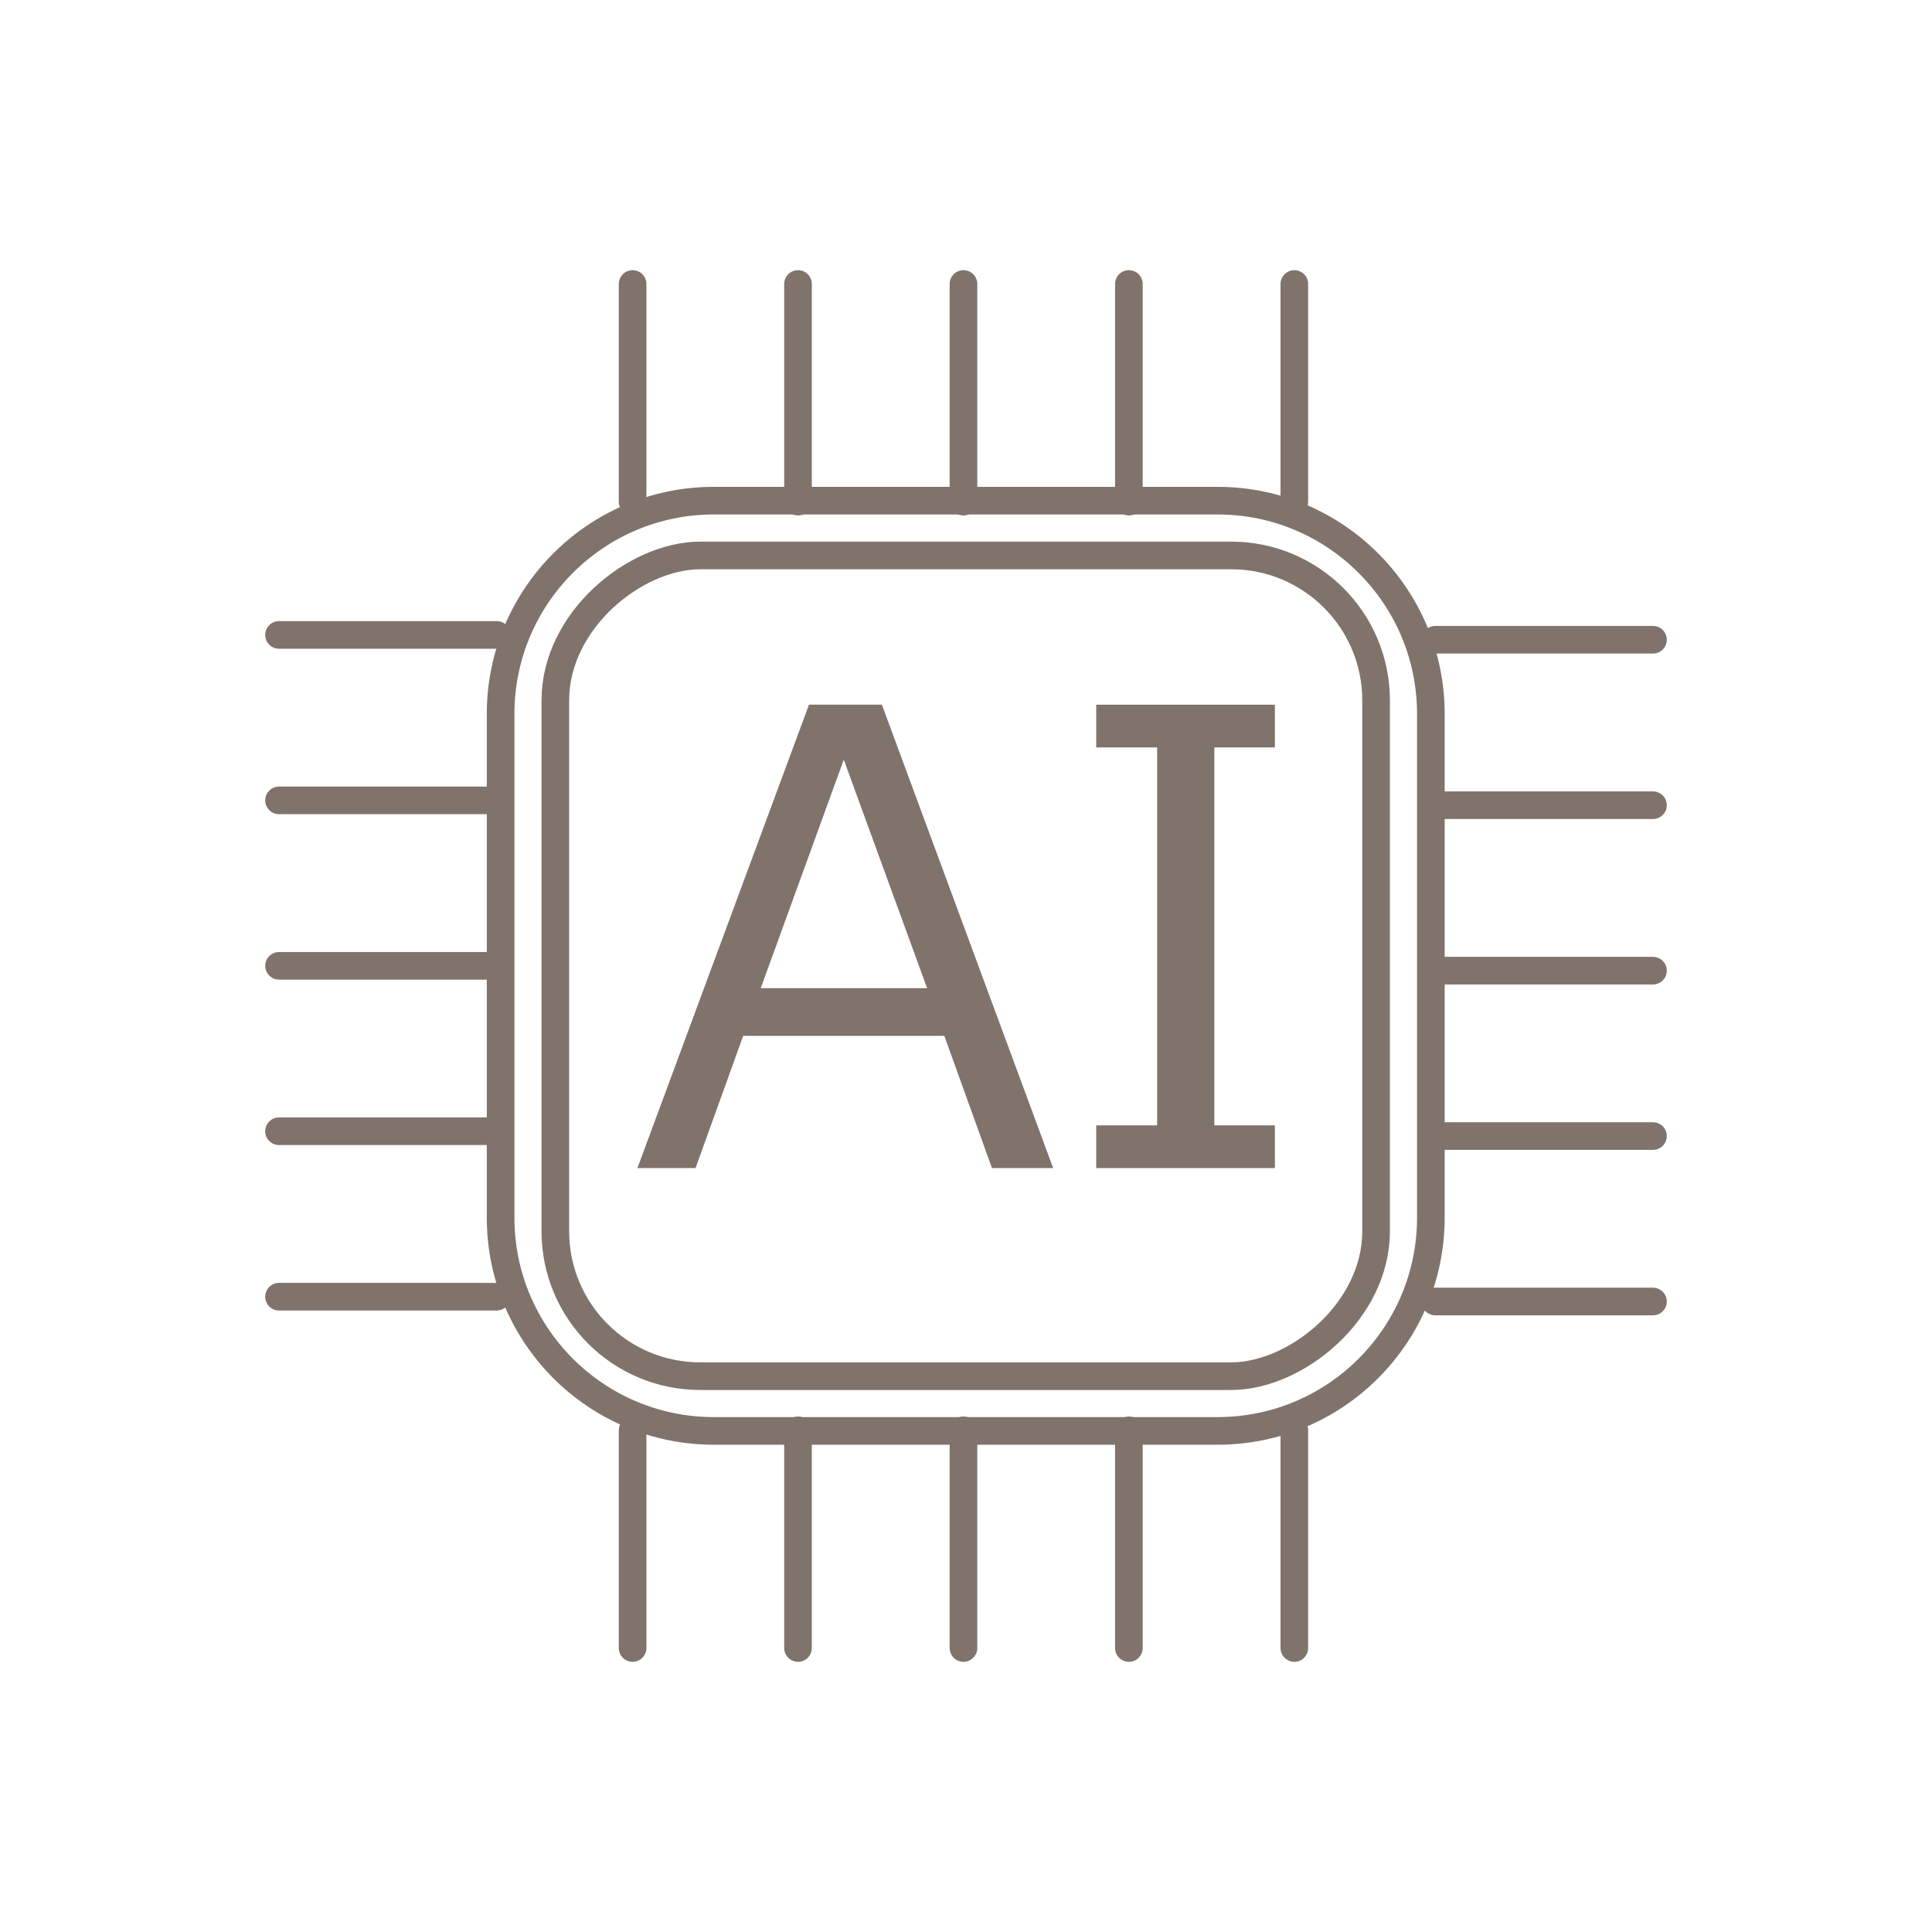
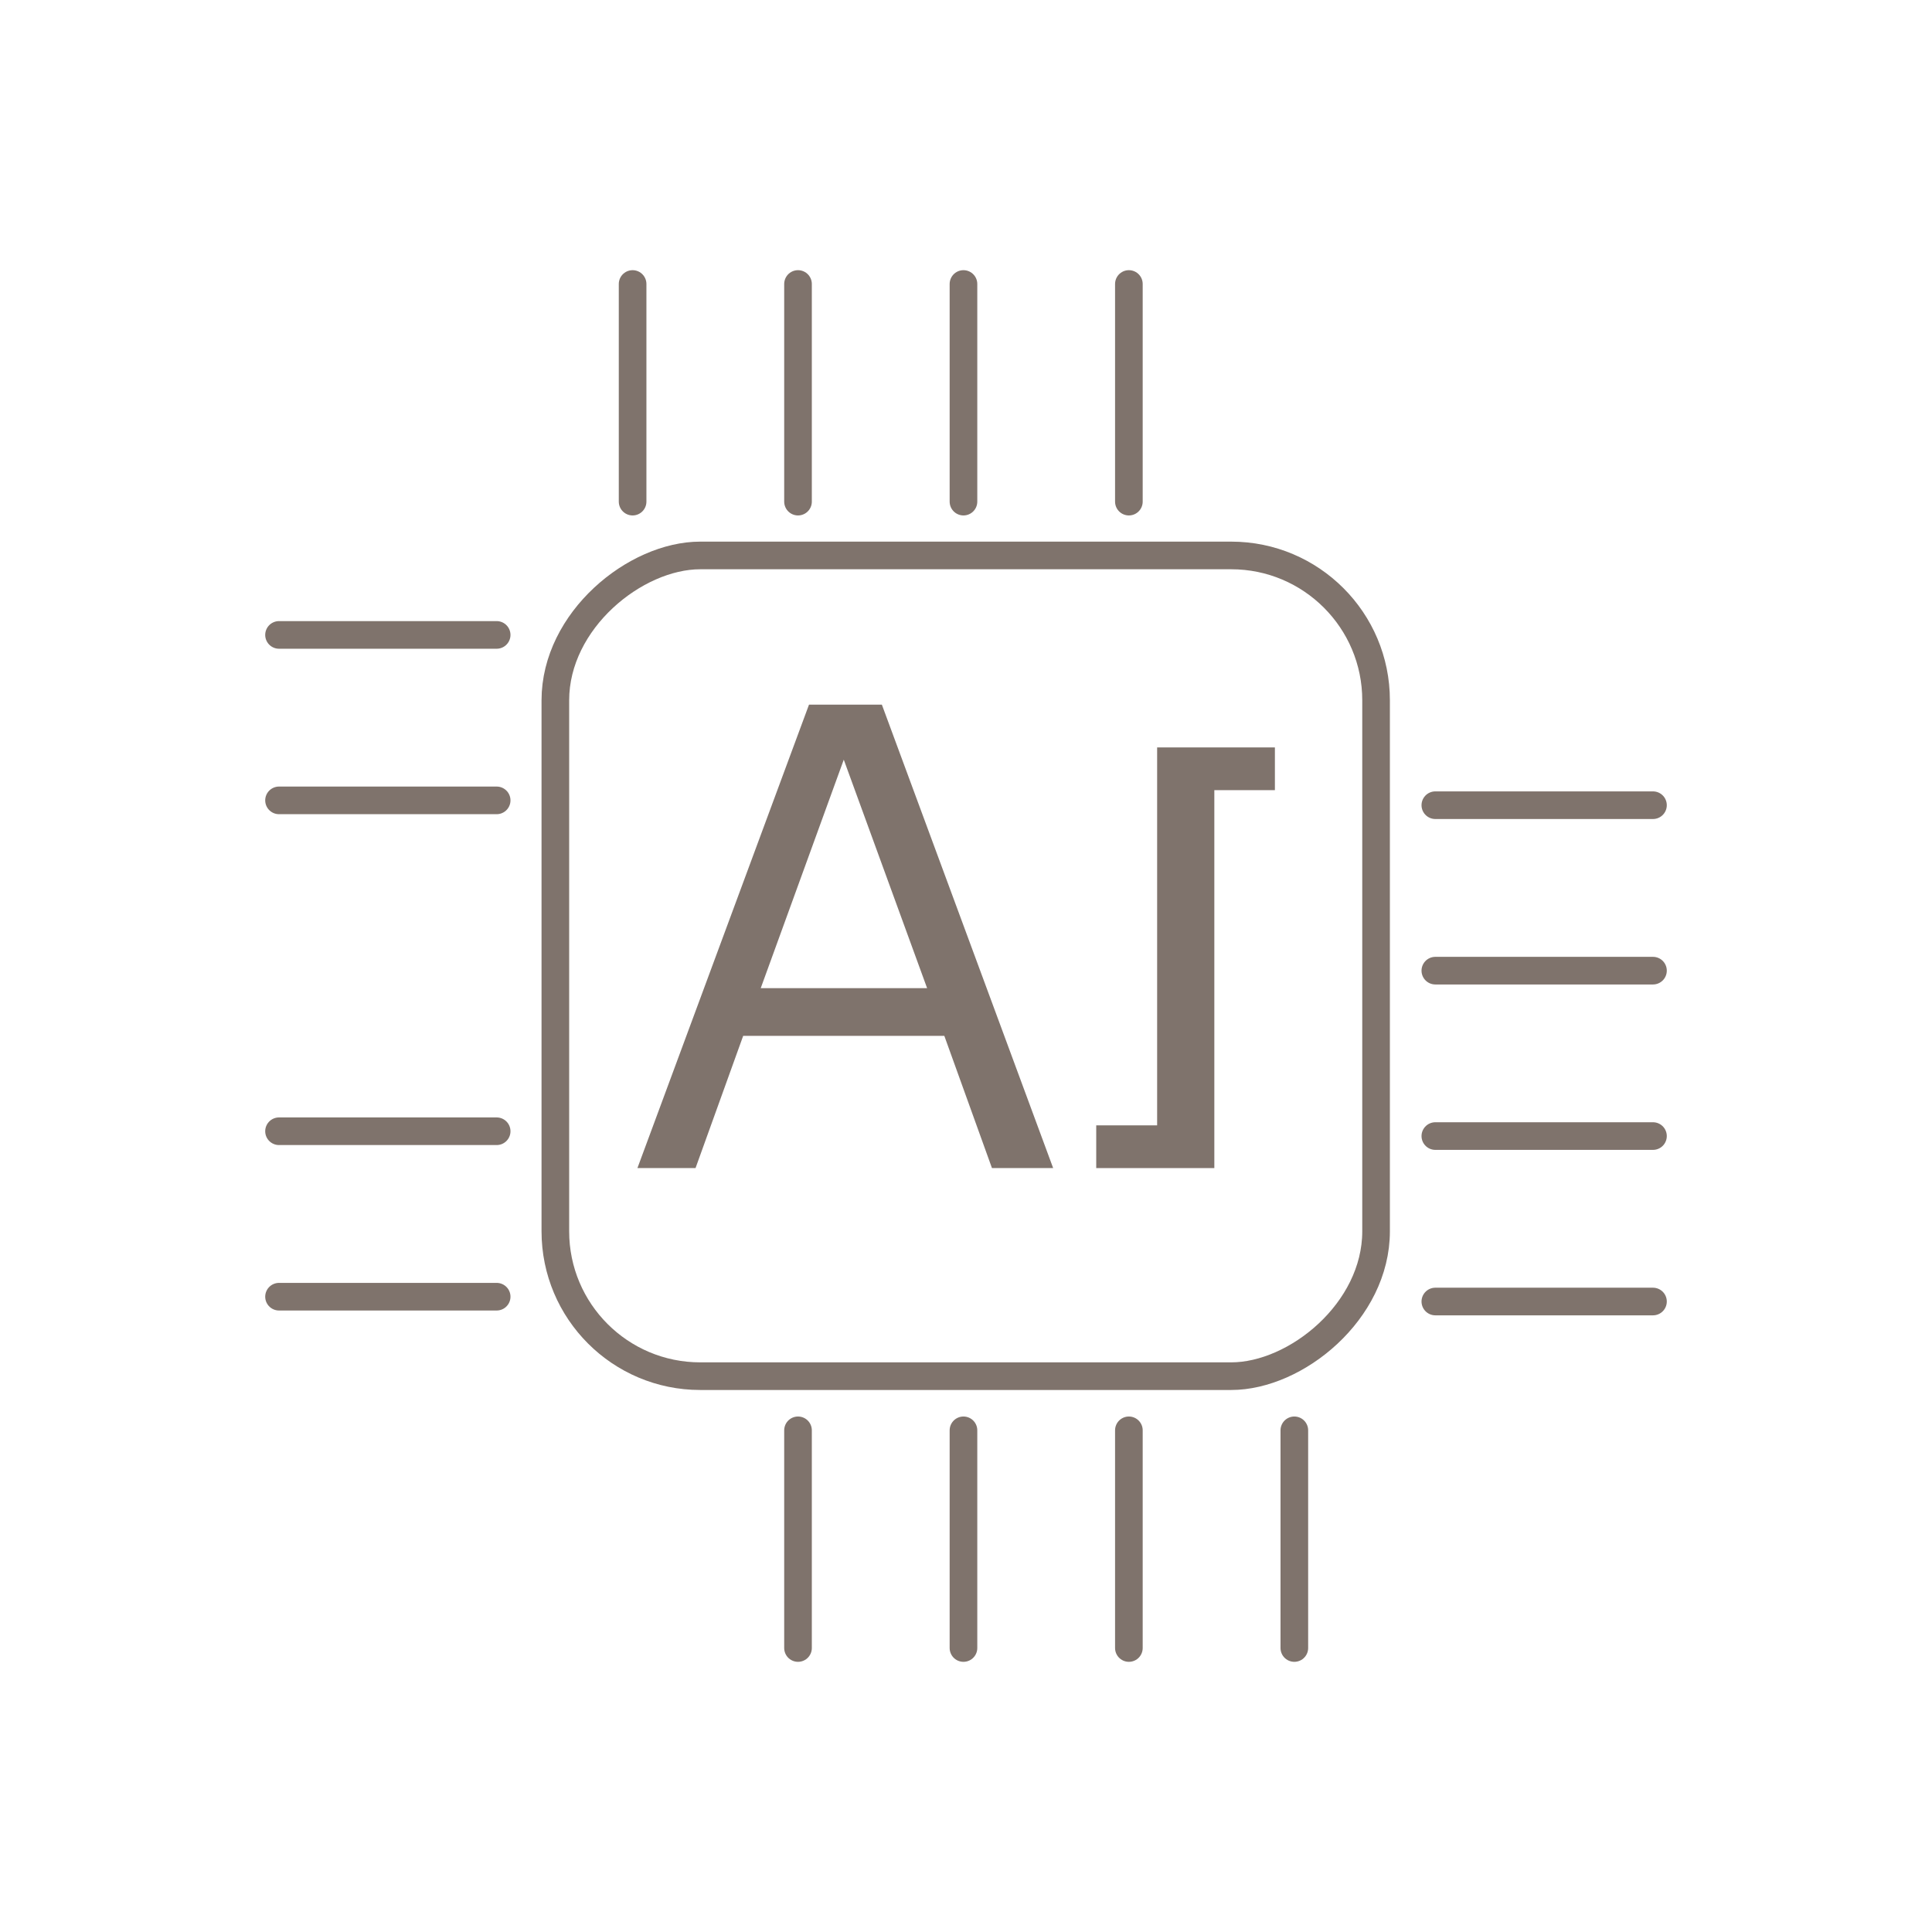
<svg xmlns="http://www.w3.org/2000/svg" id="_レイヤー_2" viewBox="0 0 400.63 400.63">
  <defs>
    <style>.cls-1,.cls-2{fill:none;}.cls-2{stroke:#7f736c;stroke-linecap:round;stroke-linejoin:round;stroke-width:5.73px;}.cls-3{fill:#7f736c;}</style>
  </defs>
  <g id="_レイヤー_2-2">
    <rect class="cls-1" width="400.63" height="400.63" />
-     <path class="cls-2" d="M148.01,103.82h104.48c24.4,0,44.21,19.81,44.21,44.21v104.48c0,24.4-19.81,44.21-44.21,44.21h-104.48c-24.4,0-44.21-19.81-44.21-44.21v-104.48c0-24.4,19.81-44.21,44.21-44.21Z" transform="translate(400.53 .02) rotate(90)" />
    <rect class="cls-2" x="115.16" y="115.18" width="170.19" height="170.19" rx="30.04" ry="30.04" transform="translate(400.53 .02) rotate(90)" />
    <path class="cls-3" d="M205.7,242.22l-9.88-27.42h-41.71l-9.88,27.42h-12.05l35.58-96.1h15.11l35.52,96.1h-12.69ZM192.25,204.91l-17.28-47.38-17.22,47.38h34.5Z" />
-     <path class="cls-3" d="M264.37,242.22h-37.05v-8.86h12.63v-78.37h-12.63v-8.86h37.05v8.86h-12.56v78.37h12.56v8.86Z" />
+     <path class="cls-3" d="M264.37,242.22h-37.05v-8.86h12.63v-78.37h-12.63h37.05v8.86h-12.56v78.37h12.56v8.86Z" />
    <line class="cls-2" x1="131.18" y1="104.02" x2="131.18" y2="58.89" />
    <line class="cls-2" x1="165.48" y1="104.02" x2="165.48" y2="58.89" />
    <line class="cls-2" x1="199.79" y1="104.02" x2="199.79" y2="58.89" />
    <line class="cls-2" x1="234.09" y1="104.02" x2="234.09" y2="58.89" />
-     <line class="cls-2" x1="268.4" y1="104.02" x2="268.4" y2="58.89" />
-     <line class="cls-2" x1="131.18" y1="341.74" x2="131.18" y2="296.6" />
    <line class="cls-2" x1="165.48" y1="341.74" x2="165.48" y2="296.6" />
    <line class="cls-2" x1="199.79" y1="341.74" x2="199.79" y2="296.6" />
    <line class="cls-2" x1="234.09" y1="341.74" x2="234.09" y2="296.6" />
    <line class="cls-2" x1="268.4" y1="341.74" x2="268.4" y2="296.6" />
-     <line class="cls-2" x1="297.64" y1="132.66" x2="342.77" y2="132.66" />
    <line class="cls-2" x1="297.64" y1="166.97" x2="342.77" y2="166.97" />
    <line class="cls-2" x1="297.64" y1="201.28" x2="342.77" y2="201.28" />
    <line class="cls-2" x1="297.64" y1="235.58" x2="342.77" y2="235.58" />
    <line class="cls-2" x1="297.64" y1="269.89" x2="342.77" y2="269.89" />
    <line class="cls-2" x1="57.86" y1="131.66" x2="102.99" y2="131.66" />
    <line class="cls-2" x1="57.86" y1="165.97" x2="102.99" y2="165.97" />
-     <line class="cls-2" x1="57.86" y1="200.28" x2="102.99" y2="200.28" />
    <line class="cls-2" x1="57.86" y1="234.58" x2="102.99" y2="234.58" />
    <line class="cls-2" x1="57.86" y1="268.89" x2="102.99" y2="268.89" />
  </g>
</svg>